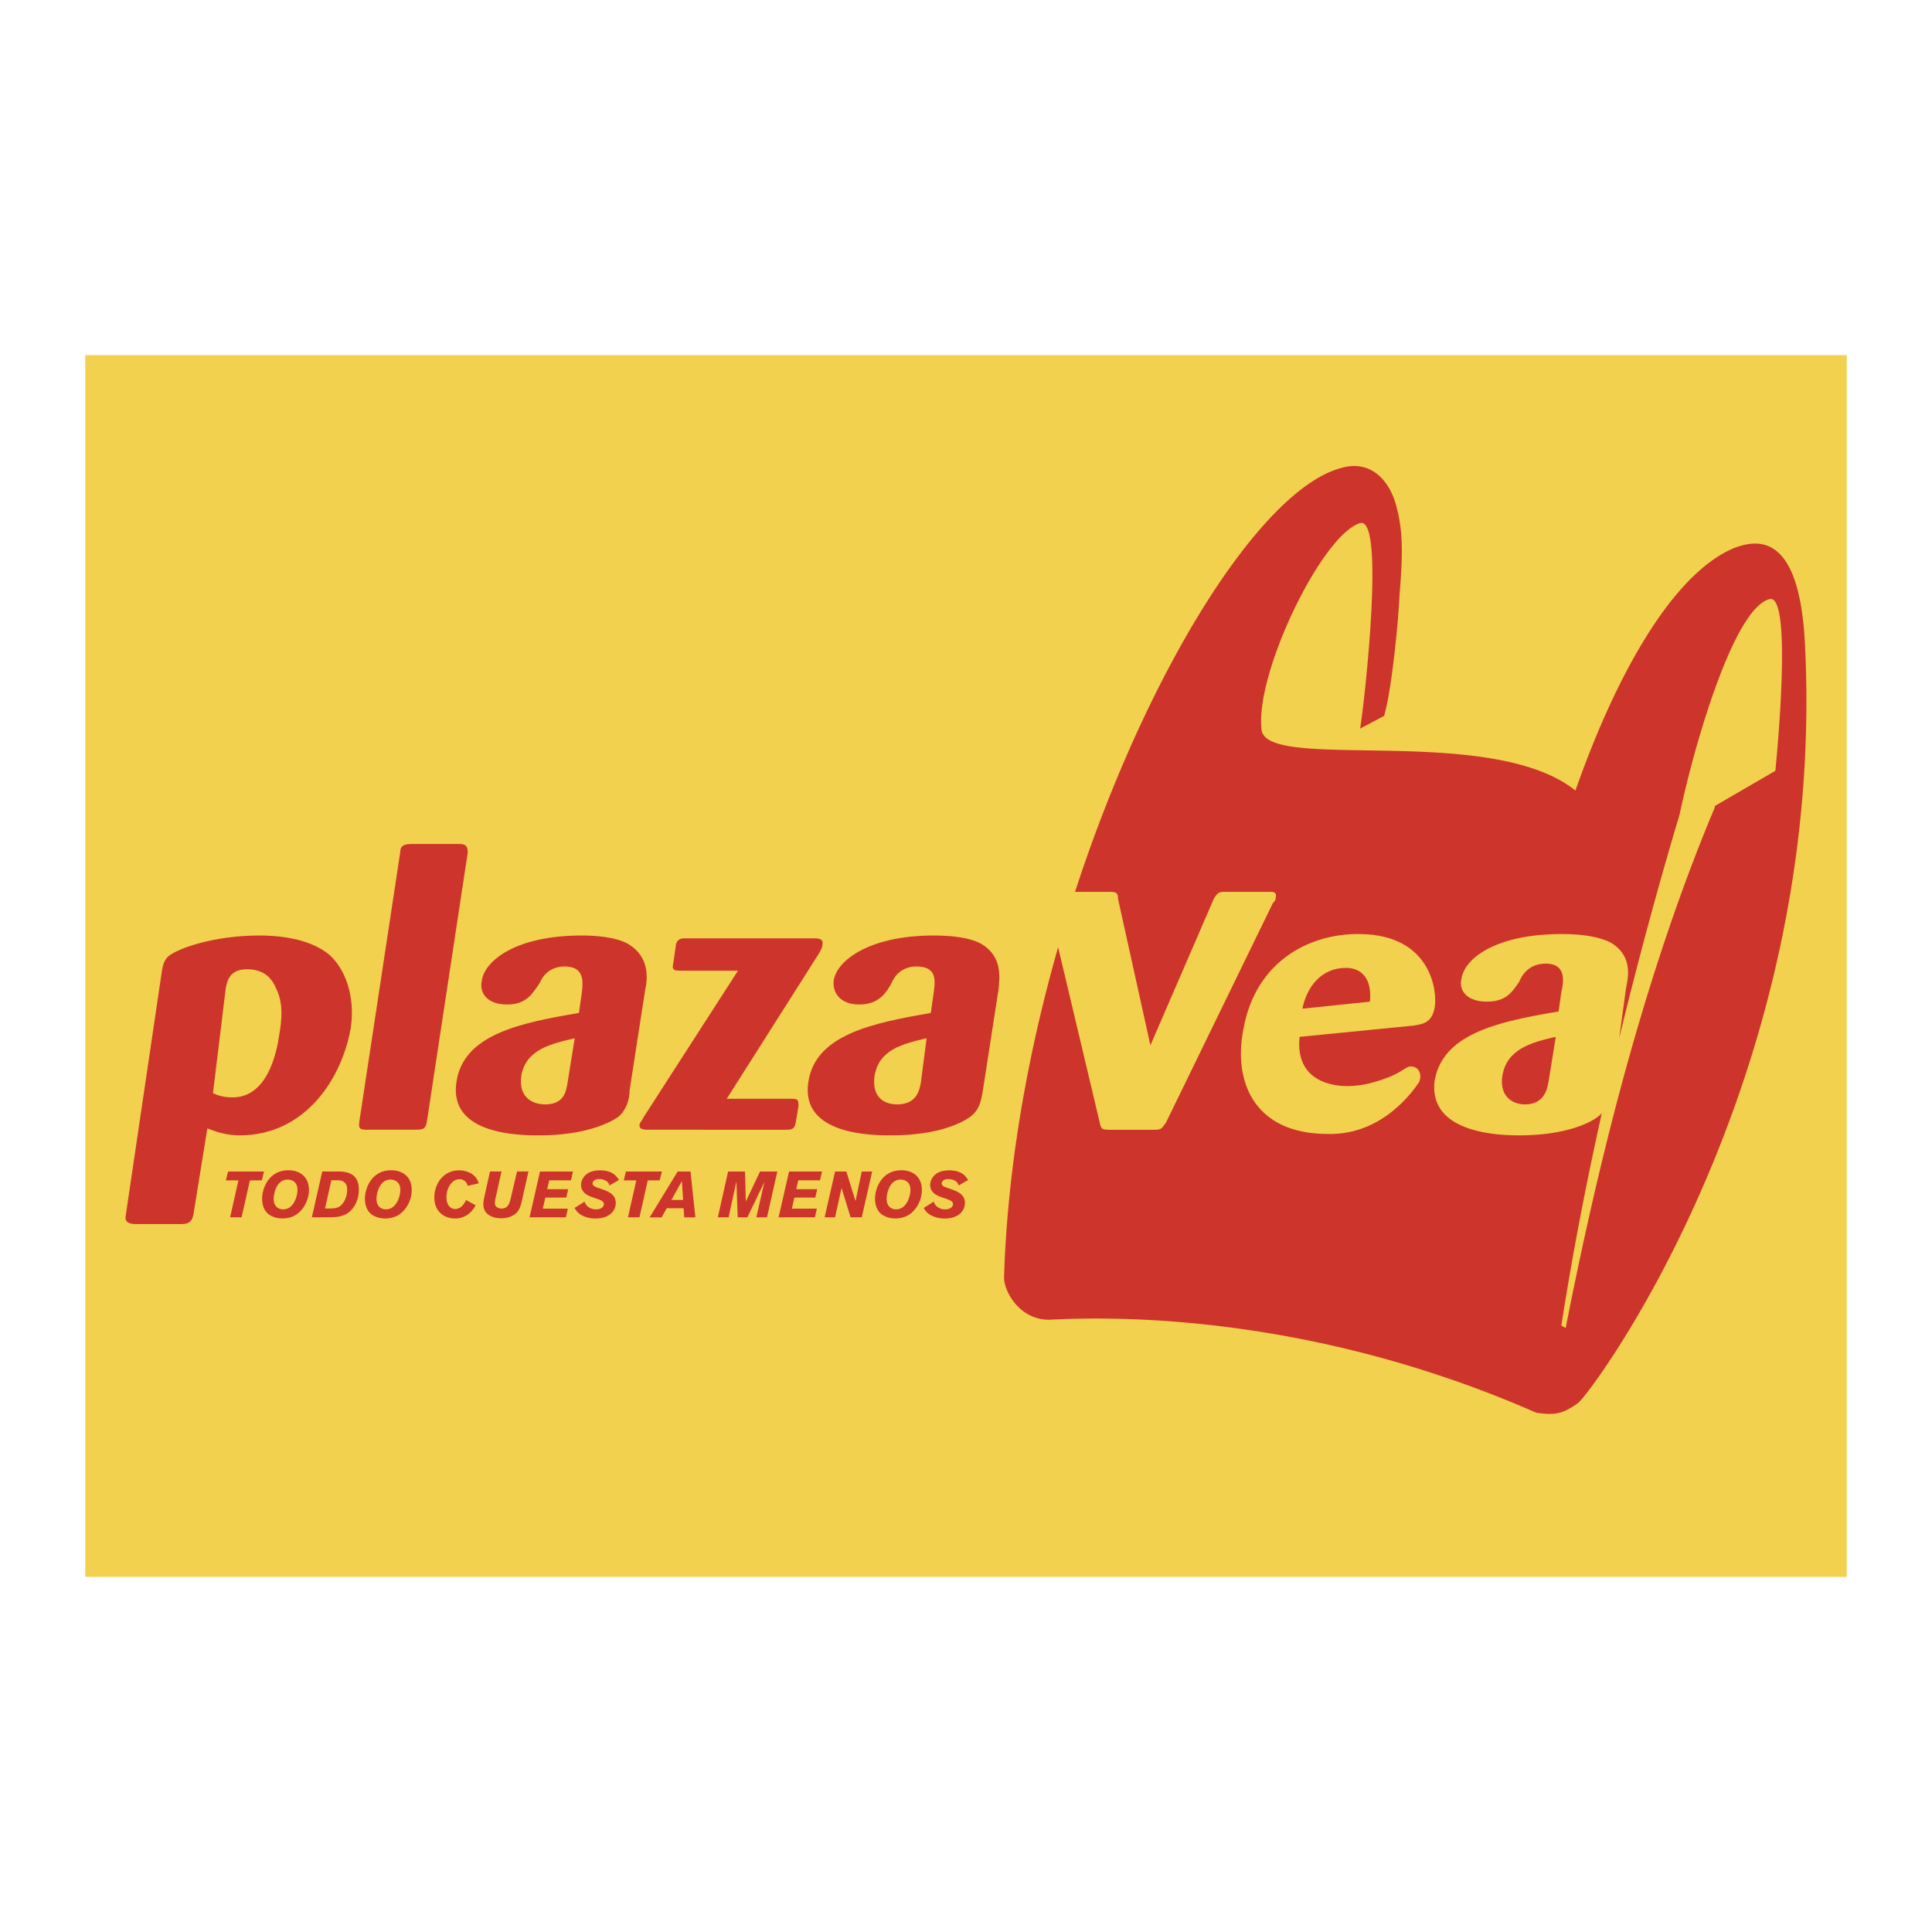
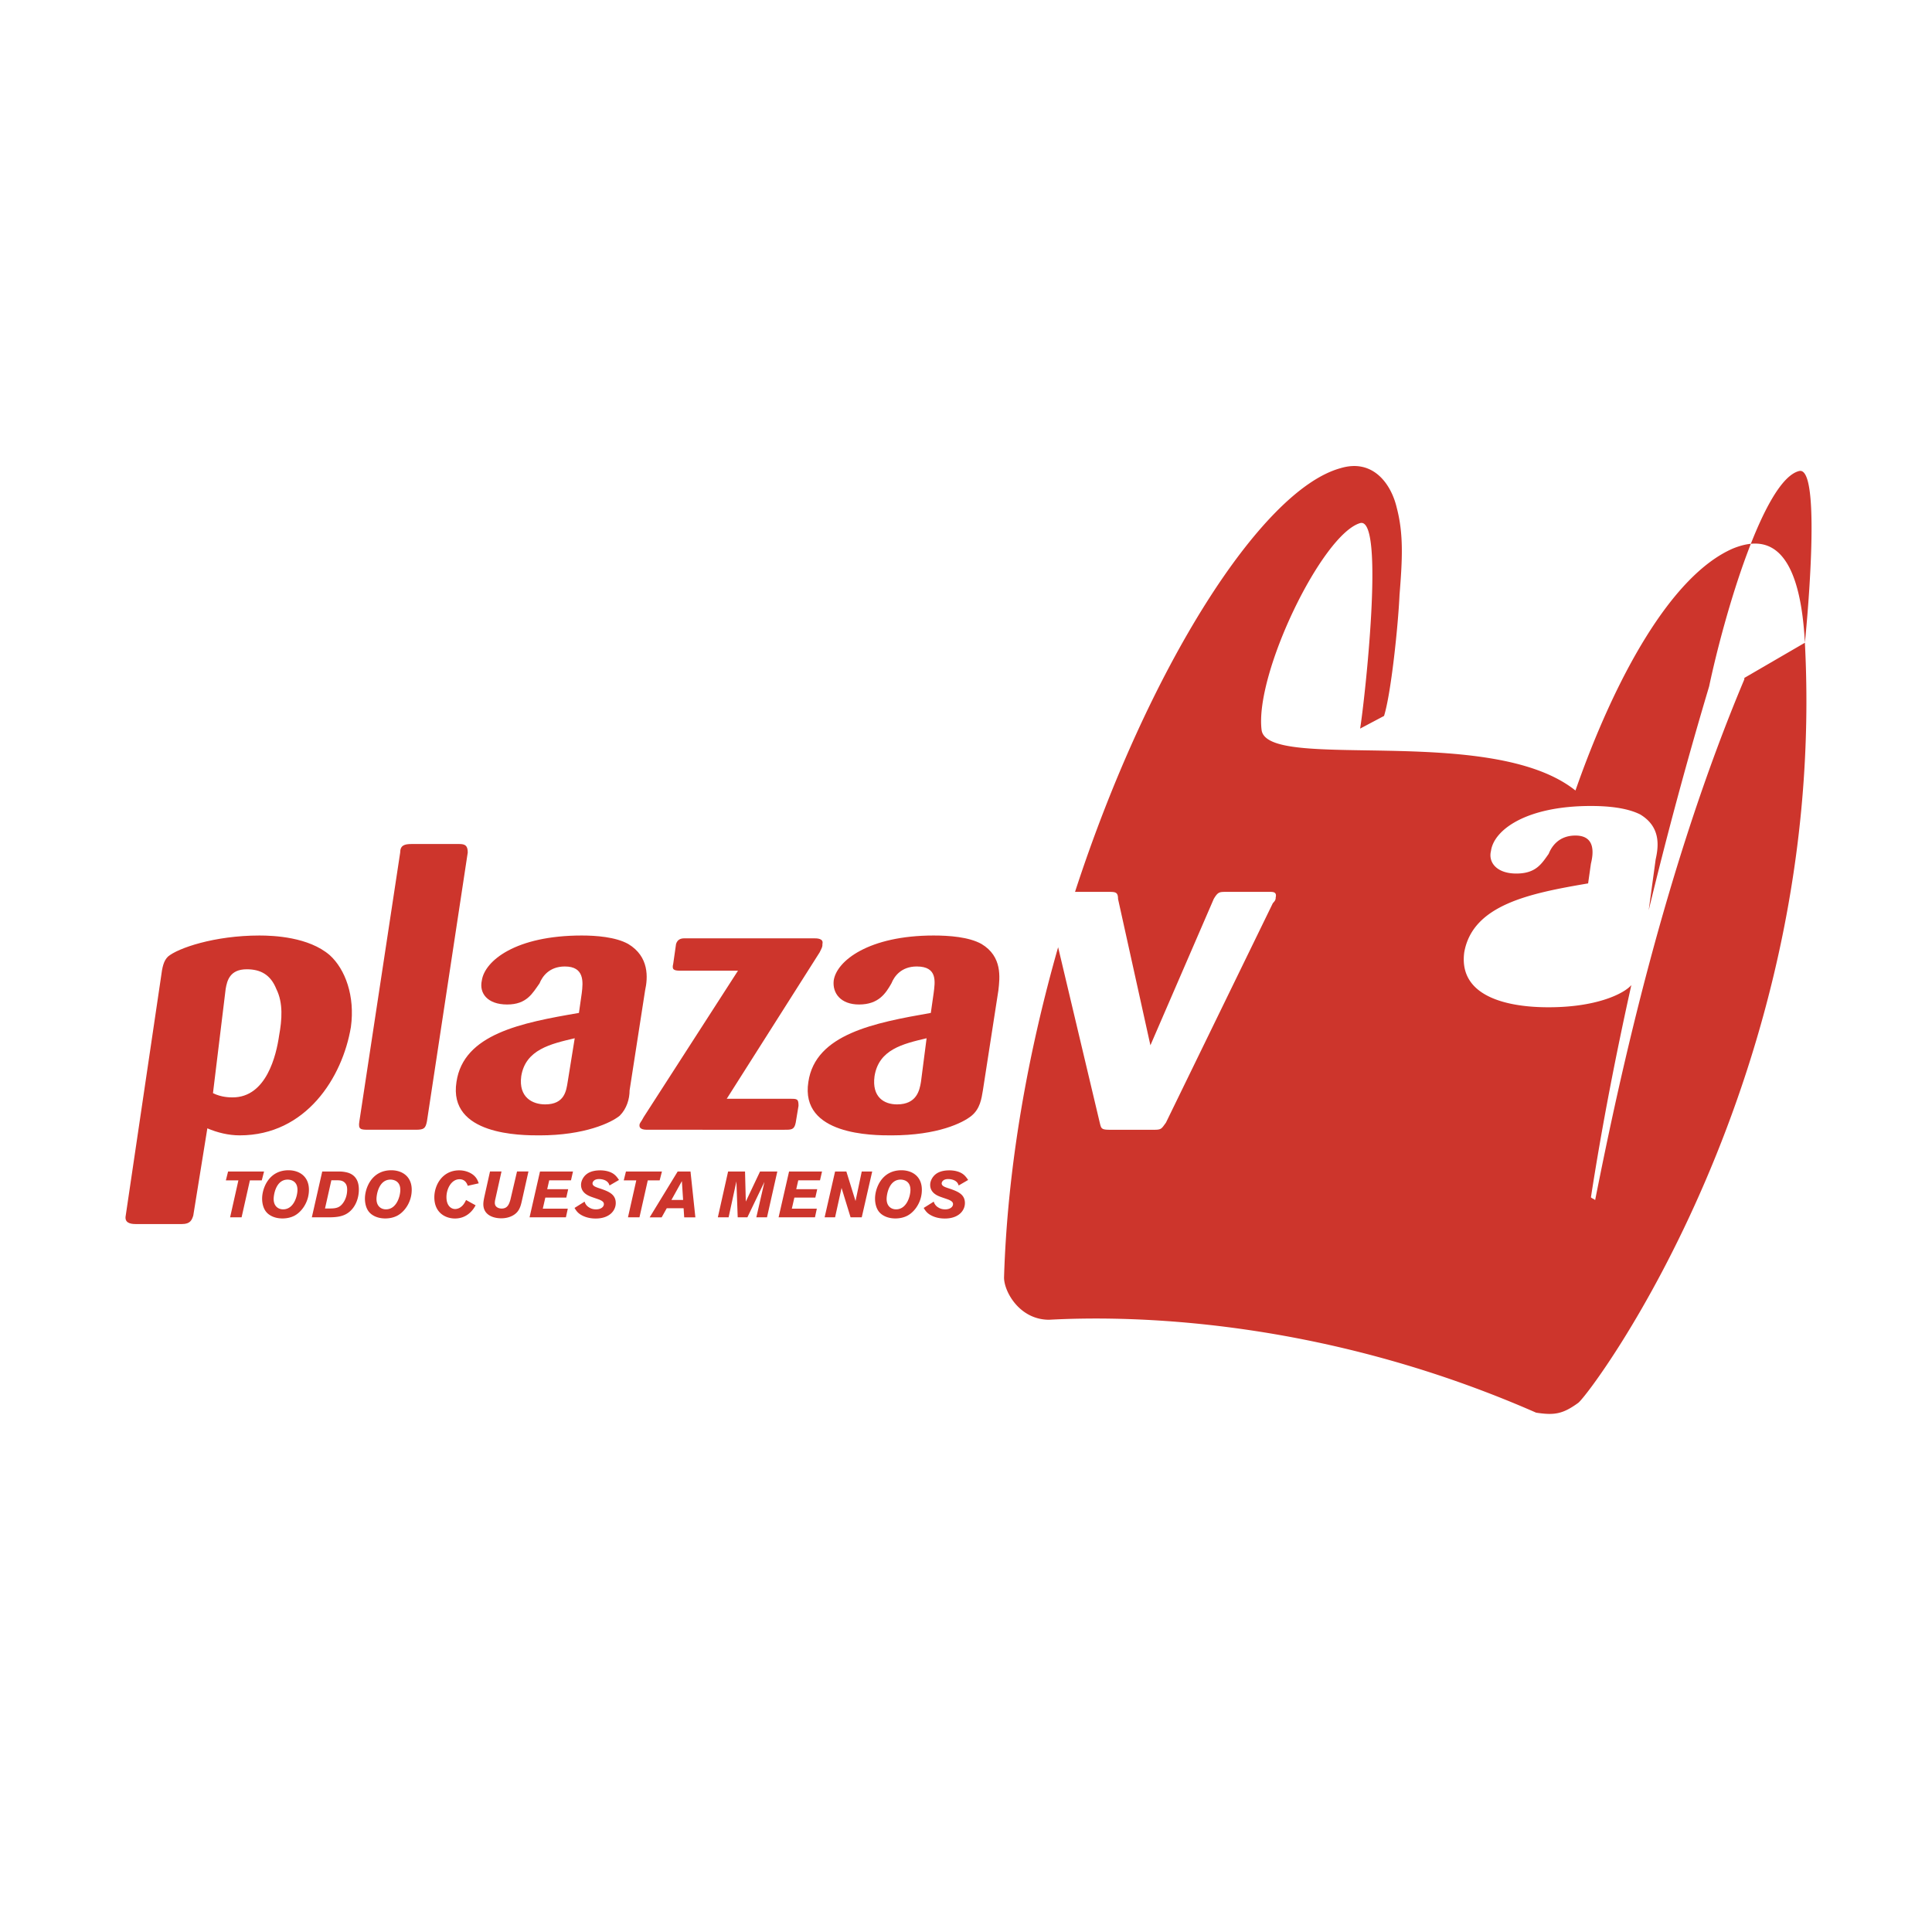
<svg xmlns="http://www.w3.org/2000/svg" width="2500" height="2500" viewBox="0 0 192.756 192.756">
  <g fill-rule="evenodd" clip-rule="evenodd">
-     <path fill="#fff" d="M0 0h192.756v192.756H0V0z" />
-     <path fill="#f2d14e" d="M184.252 157.326H8.504V35.43h175.748v121.896z" />
    <path d="M22.514 98.671c.14-.842.421-1.966 2.106-1.966 1.404 0 2.387.563 2.948 1.966.703 1.405.562 3.09.281 4.636-.281 1.965-1.264 6.179-4.634 6.179-.281 0-1.123 0-1.966-.423l1.265-10.392zm-9.97 22.607c-.141.706.421.845.982.845h4.634c.843 0 .983-.421 1.123-.845l1.404-8.704c.983.421 2.107.701 3.23.701 6.6 0 10.251-5.755 11.093-10.813.422-3.089-.561-5.757-2.105-7.161-2.107-1.825-5.618-1.965-7.022-1.965-4.494 0-8.146 1.263-9.128 2.106-.42.421-.561.983-.701 2.105l-3.51 23.731zM39.928 85.05c0-.702.421-.842 1.123-.842h4.775c.561 0 .842.14.842.842l-4.072 26.822c-.14.702-.281.844-1.123.844h-4.635c-.842 0-1.123 0-.983-.844l4.073-26.822zM56.638 107.938c-.141.845-.281 2.247-2.247 2.247-1.264 0-2.667-.7-2.387-2.807.421-2.668 2.948-3.23 5.336-3.792l-.702 4.352zm7.724-9.126c.281-1.265.421-3.37-1.686-4.633-1.264-.703-3.229-.843-4.634-.843-6.6 0-9.689 2.527-9.971 4.494-.28 1.264.562 2.389 2.528 2.389 1.965 0 2.527-1.125 3.23-2.107.281-.703.983-1.686 2.527-1.686 1.966 0 1.826 1.545 1.685 2.668l-.281 1.966c-5.757.983-11.515 2.106-12.217 6.88-.842 5.337 6.46 5.337 8.286 5.337 4.493 0 7.162-1.265 8.004-1.966.702-.7.982-1.684.982-2.526l1.547-9.973zM72.506 109.626h6.32c.702 0 .842 0 .842.701l-.28 1.684c-.141.705-.422.705-1.124.705H64.643c-.281 0-.843 0-.843-.423 0-.282.14-.282.42-.842l9.409-14.605h-5.758c-.702 0-.843-.141-.702-.701l.281-1.966c.14-.422.421-.562.843-.562h12.919c.28 0 .983 0 .842.562 0 .279 0 .279-.28.842l-9.268 14.605zM91.885 107.938c-.14.845-.421 2.247-2.387 2.247-1.264 0-2.528-.7-2.247-2.807.42-2.668 2.809-3.23 5.196-3.792l-.562 4.352zm7.724-9.126c.141-1.265.422-3.37-1.686-4.633-1.263-.703-3.23-.843-4.774-.843-6.459 0-9.69 2.527-9.97 4.494-.141 1.264.701 2.389 2.528 2.389 1.965 0 2.668-1.125 3.23-2.107.281-.703.983-1.686 2.527-1.686 2.107 0 1.826 1.545 1.685 2.668l-.281 1.966c-5.617.983-11.515 2.106-12.217 6.88-.842 5.337 6.459 5.337 8.286 5.337 4.634 0 7.161-1.265 8.005-1.966.841-.7.982-1.684 1.121-2.526l1.546-9.973zM149.881 107.379c-.279 1.965.984 2.807 2.248 2.807 1.967 0 2.248-1.542 2.389-2.386l.701-4.353c-2.528.561-4.914 1.264-5.338 3.932z" fill="#cd352c" />
-     <path d="M180.074 64.126c-.561-10.531-4.354-10.531-7.16-9.408-6.18 2.667-11.799 12.918-15.73 24.153-8.426-6.741-30.752-1.825-31.314-6.038-.701-5.617 6.039-19.52 9.83-20.643 2.527-.702.422 17.974 0 20.503l2.387-1.264c.703-2.248 1.404-8.988 1.545-12.077.281-3.511.422-6.039-.281-8.707-.561-2.387-2.385-4.915-5.615-3.932-7.924 2.187-19.217 19.967-26.48 42.27h3.309c.703 0 .982 0 .982.702l3.23 14.605 6.32-14.605c.42-.702.561-.702 1.264-.702h4.352c.281 0 .703 0 .562.562 0 .14 0 .28-.281.561l-10.67 21.906c-.424.563-.424.705-1.125.705h-4.494c-.842 0-.842-.142-.982-.705l-4.154-17.506c-3.02 10.577-5.061 21.922-5.396 32.955 0 1.404 1.547 4.211 4.494 4.211 7.725-.419 26.822-.28 48.59 9.269 1.824.281 2.666.142 4.211-.983 1.401-1.125 24.854-32.579 22.606-75.832zm-2.947 12.779l-6.041 3.511v.14c-7.863 18.678-12.357 39.179-14.885 51.958-.141-.139-.281-.139-.42-.279 1.115-7.209 2.525-14.397 4.031-21.172a3.332 3.332 0 0 1-.1.105c-.844.842-3.512 2.106-8.145 2.106-1.828 0-9.131-.142-8.426-5.476.842-4.775 6.598-5.898 12.359-6.882l.279-1.966c.279-1.123.42-2.808-1.545-2.808-1.686 0-2.389 1.124-2.668 1.825-.703.982-1.264 1.966-3.229 1.966-1.969 0-2.812-1.124-2.529-2.248.281-2.106 3.512-4.493 9.971-4.493 1.543 0 3.51.141 4.914.843 2.107 1.264 1.826 3.231 1.545 4.494l-.693 5.06a436.119 436.119 0 0 1 6.029-22.332c1.545-7.303 5.479-20.643 8.986-21.485 2.391-.561.567 17.133.567 17.133zM26.344 116.884l-.227.883h-1.185l-.829 3.687h-1.146l.828-3.687h-1.25l.22-.883h3.589zM28.643 117.69c.208-.011 1.036.033 1.036 1.025 0 .62-.368 1.942-1.43 1.942-.479 0-.946-.305-.946-1.038 0-.393.208-1.876 1.34-1.929zm1.815 2.469c.246-.461.364-.96.364-1.451 0-1.354-.979-1.951-2.04-1.951-1.976 0-2.63 1.814-2.63 2.827 0 .483.123 1.021.455 1.383.276.305.803.598 1.579.598.408 0 .828-.085 1.191-.274.459-.245.834-.667 1.081-1.132zM33.625 117.755c.259.006.511.012.732.202.245.206.279.492.279.737 0 .869-.442 1.495-.792 1.697-.277.168-.629.176-.92.181h-.498l.634-2.817h.565zm-2.513 3.699h1.51c.821 0 1.645-.019 2.285-.591.59-.518.895-1.348.895-2.175 0-.441-.071-1.347-1.049-1.676a3.061 3.061 0 0 0-.895-.129h-1.709l-1.037 4.571zM38.904 117.69c.207-.011 1.036.033 1.036 1.025 0 .62-.369 1.942-1.433 1.942-.479 0-.945-.305-.945-1.038 0-.393.207-1.876 1.342-1.929zm1.813 2.469c.244-.461.361-.96.361-1.451 0-1.354-.977-1.951-2.039-1.951-1.977 0-2.63 1.814-2.63 2.827 0 .483.123 1.021.454 1.383.278.305.803.598 1.579.598.409 0 .829-.085 1.191-.274.46-.245.837-.667 1.084-1.132zM47.452 120.254a5.087 5.087 0 0 1-.136.229c-.252.399-.848 1.087-1.923 1.087-.938 0-2.059-.563-2.059-2.117 0-1.212.796-2.688 2.485-2.688.634 0 1.212.248 1.543.589.22.227.305.44.4.706l-1.094.246c-.065-.181-.232-.653-.824-.653-.802 0-1.301.939-1.301 1.787 0 .868.474 1.185.868 1.185a.977.977 0 0 0 .558-.194c.278-.2.407-.459.531-.705l.952.528zM48.889 116.876h1.146l-.621 2.79a1.554 1.554 0 0 0-.045.345c0 .476.47.567.68.567.583 0 .744-.433.874-.88l.661-2.822h1.14l-.674 3.006c-.071.305-.169.72-.447 1.039-.291.339-.848.629-1.593.629-.771 0-1.788-.31-1.788-1.41 0-.24.052-.479.097-.712l.57-2.552zM57.167 116.884l-.2.877h-2.172l-.201.883h2.094l-.188.841h-2.093l-.252 1.101h2.494l-.189.868h-3.626l1.041-4.57h3.292zM58.326 119.887c.057.17.142.402.48.597.206.13.438.175.659.175.506 0 .785-.259.785-.525 0-.2-.162-.324-.446-.442-.279-.106-.565-.194-.842-.297-.259-.104-.991-.381-.991-1.178 0-.29.116-.571.283-.796.188-.247.59-.655 1.64-.655.2 0 .394.02.589.058.764.164 1.016.525 1.275.901l-.946.55c-.045-.13-.083-.24-.213-.362-.228-.213-.583-.278-.835-.278-.55 0-.648.336-.648.427 0 .26.305.362.588.462.947.315 1.73.582 1.73 1.506 0 .761-.641 1.543-2.002 1.543-.44 0-.879-.078-1.283-.272-.485-.232-.647-.49-.828-.784l1.005-.63zM66.041 116.884l-.227.883h-1.185l-.83 3.687h-1.146l.829-3.687h-1.25l.219-.883h3.59zM68.153 119.717H66.99l1.042-1.878.121 1.878zm-.544-2.833l-2.792 4.57h1.197l.507-.906h1.682l.06.906h1.114l-.485-4.57h-1.283zM77.552 116.884l-1.029 4.57h-1.064l.81-3.537-1.703 3.537h-.965l-.129-3.588-.779 3.588h-1.074l1.023-4.57h1.69l.077 2.998 1.419-2.998h1.724zM82.013 116.884l-.201.877h-2.169l-.201.883h2.092l-.188.841h-2.092l-.252 1.101h2.494l-.187.868H77.68l1.044-4.57h3.289zM87.019 116.884l-1.043 4.57h-1.113l-.901-2.933-.647 2.933h-1.043l1.043-4.57h1.127l.914 2.943.62-2.943h1.043zM89.797 117.69c.208-.011 1.038.033 1.038 1.025 0 .62-.371 1.942-1.433 1.942-.478 0-.944-.305-.944-1.038 0-.393.208-1.876 1.339-1.929zm1.814 2.469c.247-.461.363-.96.363-1.451 0-1.354-.979-1.951-2.041-1.951-1.976 0-2.63 1.814-2.63 2.827 0 .483.123 1.021.454 1.383.279.305.804.598 1.581.598.407 0 .829-.085 1.191-.274.459-.245.837-.667 1.082-1.132zM93.16 119.887a.98.98 0 0 0 .479.597c.208.13.441.175.662.175.504 0 .783-.259.783-.525 0-.2-.163-.324-.446-.442-.279-.106-.565-.194-.843-.297-.26-.104-.991-.381-.991-1.178 0-.29.116-.571.285-.796.187-.247.59-.655 1.639-.655.2 0 .395.02.589.058.765.164 1.016.525 1.275.901l-.945.55c-.046-.13-.083-.24-.213-.362-.227-.213-.584-.278-.836-.278-.552 0-.647.336-.647.427 0 .26.304.362.589.462.946.315 1.729.582 1.729 1.506 0 .761-.64 1.543-2.002 1.543-.439 0-.882-.078-1.281-.272-.486-.232-.648-.49-.83-.784l1.004-.63z" fill="#cd352c" />
-     <path d="M129.941 100.636c.422-2.104 1.826-4.071 4.352-4.071.564 0 2.672.141 2.389 3.371l-6.741.7zm11.096 1.687c.701-.141 1.824-.141 2.105-1.826s-.422-7.162-7.303-7.303c-4.775-.14-10.533 2.387-11.797 9.549-.982 5.057.982 10.391 8.426 10.391 5.479.142 8.568-4.351 9.129-5.195.281-.7 0-1.543-.844-1.543-.422 0-.701.419-1.965.983-1.406.56-2.809.982-4.354.982-2.248 0-5.197-.982-4.773-4.914l11.376-1.124z" fill="#f2d14e" />
+     <path d="M180.074 64.126c-.561-10.531-4.354-10.531-7.16-9.408-6.18 2.667-11.799 12.918-15.73 24.153-8.426-6.741-30.752-1.825-31.314-6.038-.701-5.617 6.039-19.52 9.83-20.643 2.527-.702.422 17.974 0 20.503l2.387-1.264c.703-2.248 1.404-8.988 1.545-12.077.281-3.511.422-6.039-.281-8.707-.561-2.387-2.385-4.915-5.615-3.932-7.924 2.187-19.217 19.967-26.48 42.27h3.309c.703 0 .982 0 .982.702l3.23 14.605 6.32-14.605c.42-.702.561-.702 1.264-.702h4.352c.281 0 .703 0 .562.562 0 .14 0 .28-.281.561l-10.67 21.906c-.424.563-.424.705-1.125.705h-4.494c-.842 0-.842-.142-.982-.705l-4.154-17.506c-3.02 10.577-5.061 21.922-5.396 32.955 0 1.404 1.547 4.211 4.494 4.211 7.725-.419 26.822-.28 48.59 9.269 1.824.281 2.666.142 4.211-.983 1.401-1.125 24.854-32.579 22.606-75.832zl-6.041 3.511v.14c-7.863 18.678-12.357 39.179-14.885 51.958-.141-.139-.281-.139-.42-.279 1.115-7.209 2.525-14.397 4.031-21.172a3.332 3.332 0 0 1-.1.105c-.844.842-3.512 2.106-8.145 2.106-1.828 0-9.131-.142-8.426-5.476.842-4.775 6.598-5.898 12.359-6.882l.279-1.966c.279-1.123.42-2.808-1.545-2.808-1.686 0-2.389 1.124-2.668 1.825-.703.982-1.264 1.966-3.229 1.966-1.969 0-2.812-1.124-2.529-2.248.281-2.106 3.512-4.493 9.971-4.493 1.543 0 3.51.141 4.914.843 2.107 1.264 1.826 3.231 1.545 4.494l-.693 5.06a436.119 436.119 0 0 1 6.029-22.332c1.545-7.303 5.479-20.643 8.986-21.485 2.391-.561.567 17.133.567 17.133zM26.344 116.884l-.227.883h-1.185l-.829 3.687h-1.146l.828-3.687h-1.25l.22-.883h3.589zM28.643 117.69c.208-.011 1.036.033 1.036 1.025 0 .62-.368 1.942-1.43 1.942-.479 0-.946-.305-.946-1.038 0-.393.208-1.876 1.34-1.929zm1.815 2.469c.246-.461.364-.96.364-1.451 0-1.354-.979-1.951-2.04-1.951-1.976 0-2.63 1.814-2.63 2.827 0 .483.123 1.021.455 1.383.276.305.803.598 1.579.598.408 0 .828-.085 1.191-.274.459-.245.834-.667 1.081-1.132zM33.625 117.755c.259.006.511.012.732.202.245.206.279.492.279.737 0 .869-.442 1.495-.792 1.697-.277.168-.629.176-.92.181h-.498l.634-2.817h.565zm-2.513 3.699h1.51c.821 0 1.645-.019 2.285-.591.59-.518.895-1.348.895-2.175 0-.441-.071-1.347-1.049-1.676a3.061 3.061 0 0 0-.895-.129h-1.709l-1.037 4.571zM38.904 117.69c.207-.011 1.036.033 1.036 1.025 0 .62-.369 1.942-1.433 1.942-.479 0-.945-.305-.945-1.038 0-.393.207-1.876 1.342-1.929zm1.813 2.469c.244-.461.361-.96.361-1.451 0-1.354-.977-1.951-2.039-1.951-1.977 0-2.63 1.814-2.63 2.827 0 .483.123 1.021.454 1.383.278.305.803.598 1.579.598.409 0 .829-.085 1.191-.274.46-.245.837-.667 1.084-1.132zM47.452 120.254a5.087 5.087 0 0 1-.136.229c-.252.399-.848 1.087-1.923 1.087-.938 0-2.059-.563-2.059-2.117 0-1.212.796-2.688 2.485-2.688.634 0 1.212.248 1.543.589.22.227.305.44.4.706l-1.094.246c-.065-.181-.232-.653-.824-.653-.802 0-1.301.939-1.301 1.787 0 .868.474 1.185.868 1.185a.977.977 0 0 0 .558-.194c.278-.2.407-.459.531-.705l.952.528zM48.889 116.876h1.146l-.621 2.79a1.554 1.554 0 0 0-.045.345c0 .476.47.567.68.567.583 0 .744-.433.874-.88l.661-2.822h1.14l-.674 3.006c-.071.305-.169.72-.447 1.039-.291.339-.848.629-1.593.629-.771 0-1.788-.31-1.788-1.41 0-.24.052-.479.097-.712l.57-2.552zM57.167 116.884l-.2.877h-2.172l-.201.883h2.094l-.188.841h-2.093l-.252 1.101h2.494l-.189.868h-3.626l1.041-4.57h3.292zM58.326 119.887c.057.17.142.402.48.597.206.13.438.175.659.175.506 0 .785-.259.785-.525 0-.2-.162-.324-.446-.442-.279-.106-.565-.194-.842-.297-.259-.104-.991-.381-.991-1.178 0-.29.116-.571.283-.796.188-.247.59-.655 1.64-.655.2 0 .394.02.589.058.764.164 1.016.525 1.275.901l-.946.55c-.045-.13-.083-.24-.213-.362-.228-.213-.583-.278-.835-.278-.55 0-.648.336-.648.427 0 .26.305.362.588.462.947.315 1.73.582 1.73 1.506 0 .761-.641 1.543-2.002 1.543-.44 0-.879-.078-1.283-.272-.485-.232-.647-.49-.828-.784l1.005-.63zM66.041 116.884l-.227.883h-1.185l-.83 3.687h-1.146l.829-3.687h-1.25l.219-.883h3.59zM68.153 119.717H66.99l1.042-1.878.121 1.878zm-.544-2.833l-2.792 4.57h1.197l.507-.906h1.682l.06.906h1.114l-.485-4.57h-1.283zM77.552 116.884l-1.029 4.57h-1.064l.81-3.537-1.703 3.537h-.965l-.129-3.588-.779 3.588h-1.074l1.023-4.57h1.69l.077 2.998 1.419-2.998h1.724zM82.013 116.884l-.201.877h-2.169l-.201.883h2.092l-.188.841h-2.092l-.252 1.101h2.494l-.187.868H77.68l1.044-4.57h3.289zM87.019 116.884l-1.043 4.57h-1.113l-.901-2.933-.647 2.933h-1.043l1.043-4.57h1.127l.914 2.943.62-2.943h1.043zM89.797 117.69c.208-.011 1.038.033 1.038 1.025 0 .62-.371 1.942-1.433 1.942-.478 0-.944-.305-.944-1.038 0-.393.208-1.876 1.339-1.929zm1.814 2.469c.247-.461.363-.96.363-1.451 0-1.354-.979-1.951-2.041-1.951-1.976 0-2.63 1.814-2.63 2.827 0 .483.123 1.021.454 1.383.279.305.804.598 1.581.598.407 0 .829-.085 1.191-.274.459-.245.837-.667 1.082-1.132zM93.16 119.887a.98.98 0 0 0 .479.597c.208.13.441.175.662.175.504 0 .783-.259.783-.525 0-.2-.163-.324-.446-.442-.279-.106-.565-.194-.843-.297-.26-.104-.991-.381-.991-1.178 0-.29.116-.571.285-.796.187-.247.59-.655 1.639-.655.2 0 .395.02.589.058.765.164 1.016.525 1.275.901l-.945.55c-.046-.13-.083-.24-.213-.362-.227-.213-.584-.278-.836-.278-.552 0-.647.336-.647.427 0 .26.304.362.589.462.946.315 1.729.582 1.729 1.506 0 .761-.64 1.543-2.002 1.543-.439 0-.882-.078-1.281-.272-.486-.232-.648-.49-.83-.784l1.004-.63z" fill="#cd352c" />
  </g>
</svg>